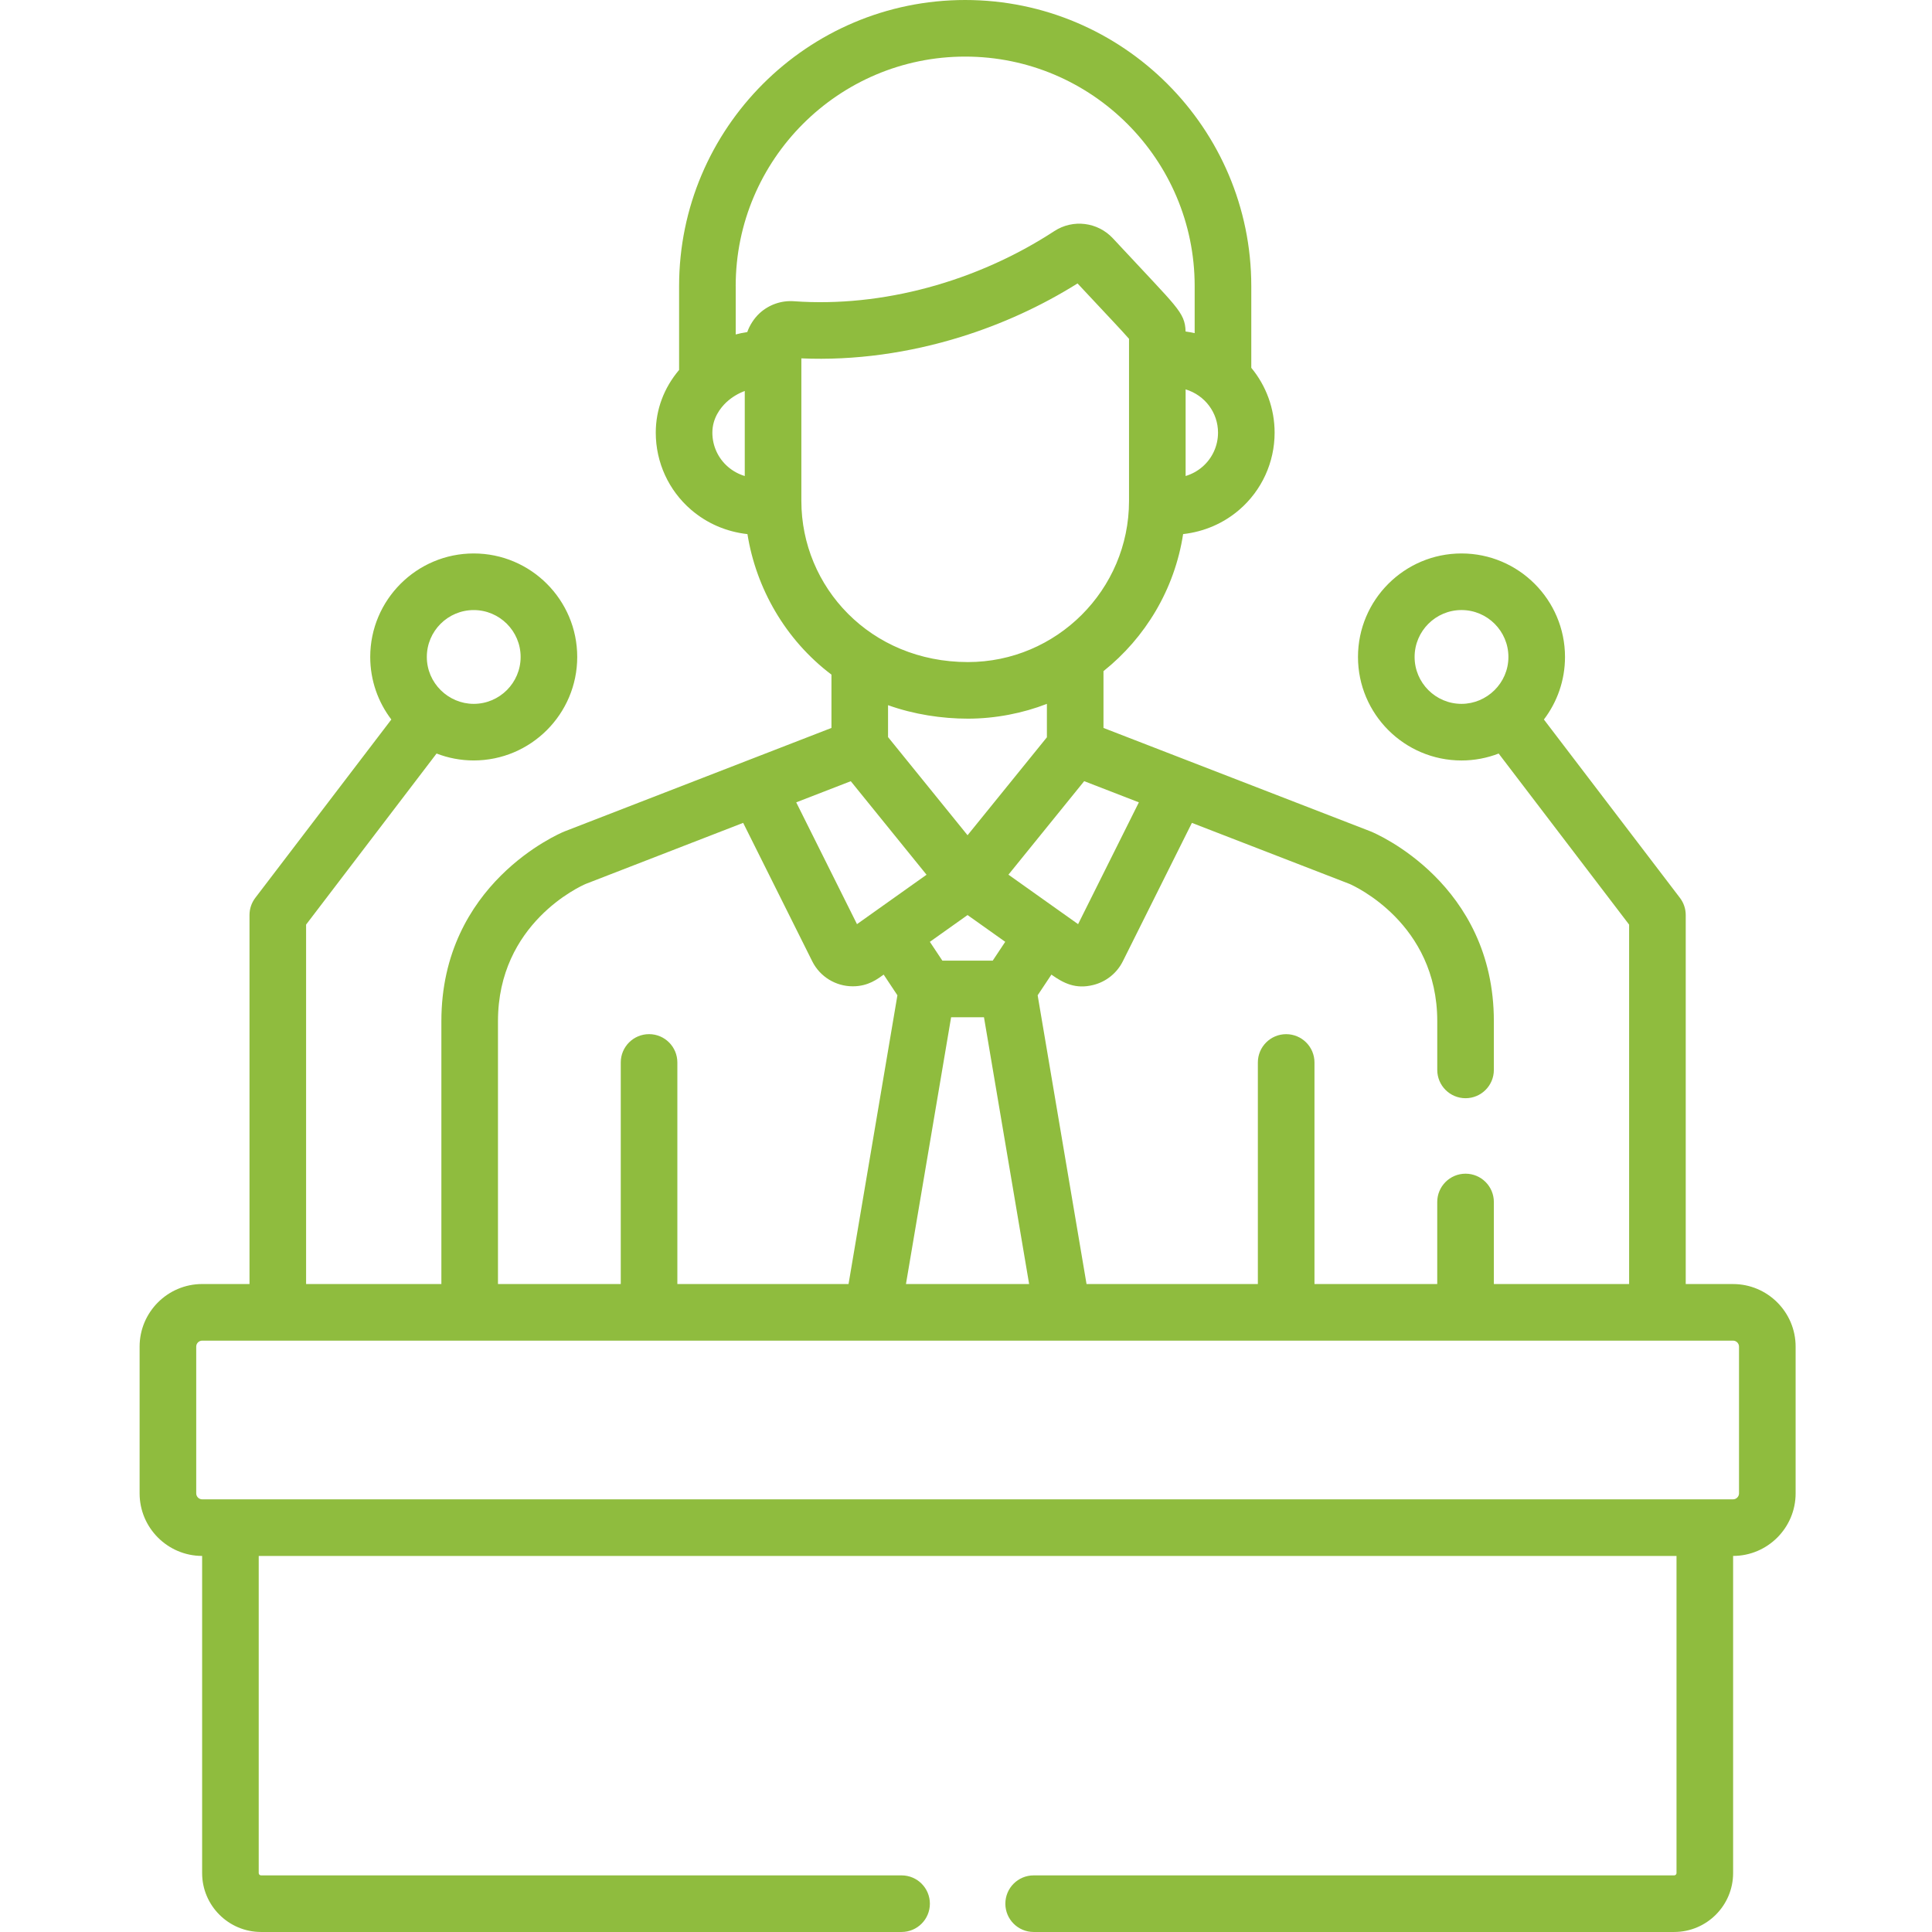
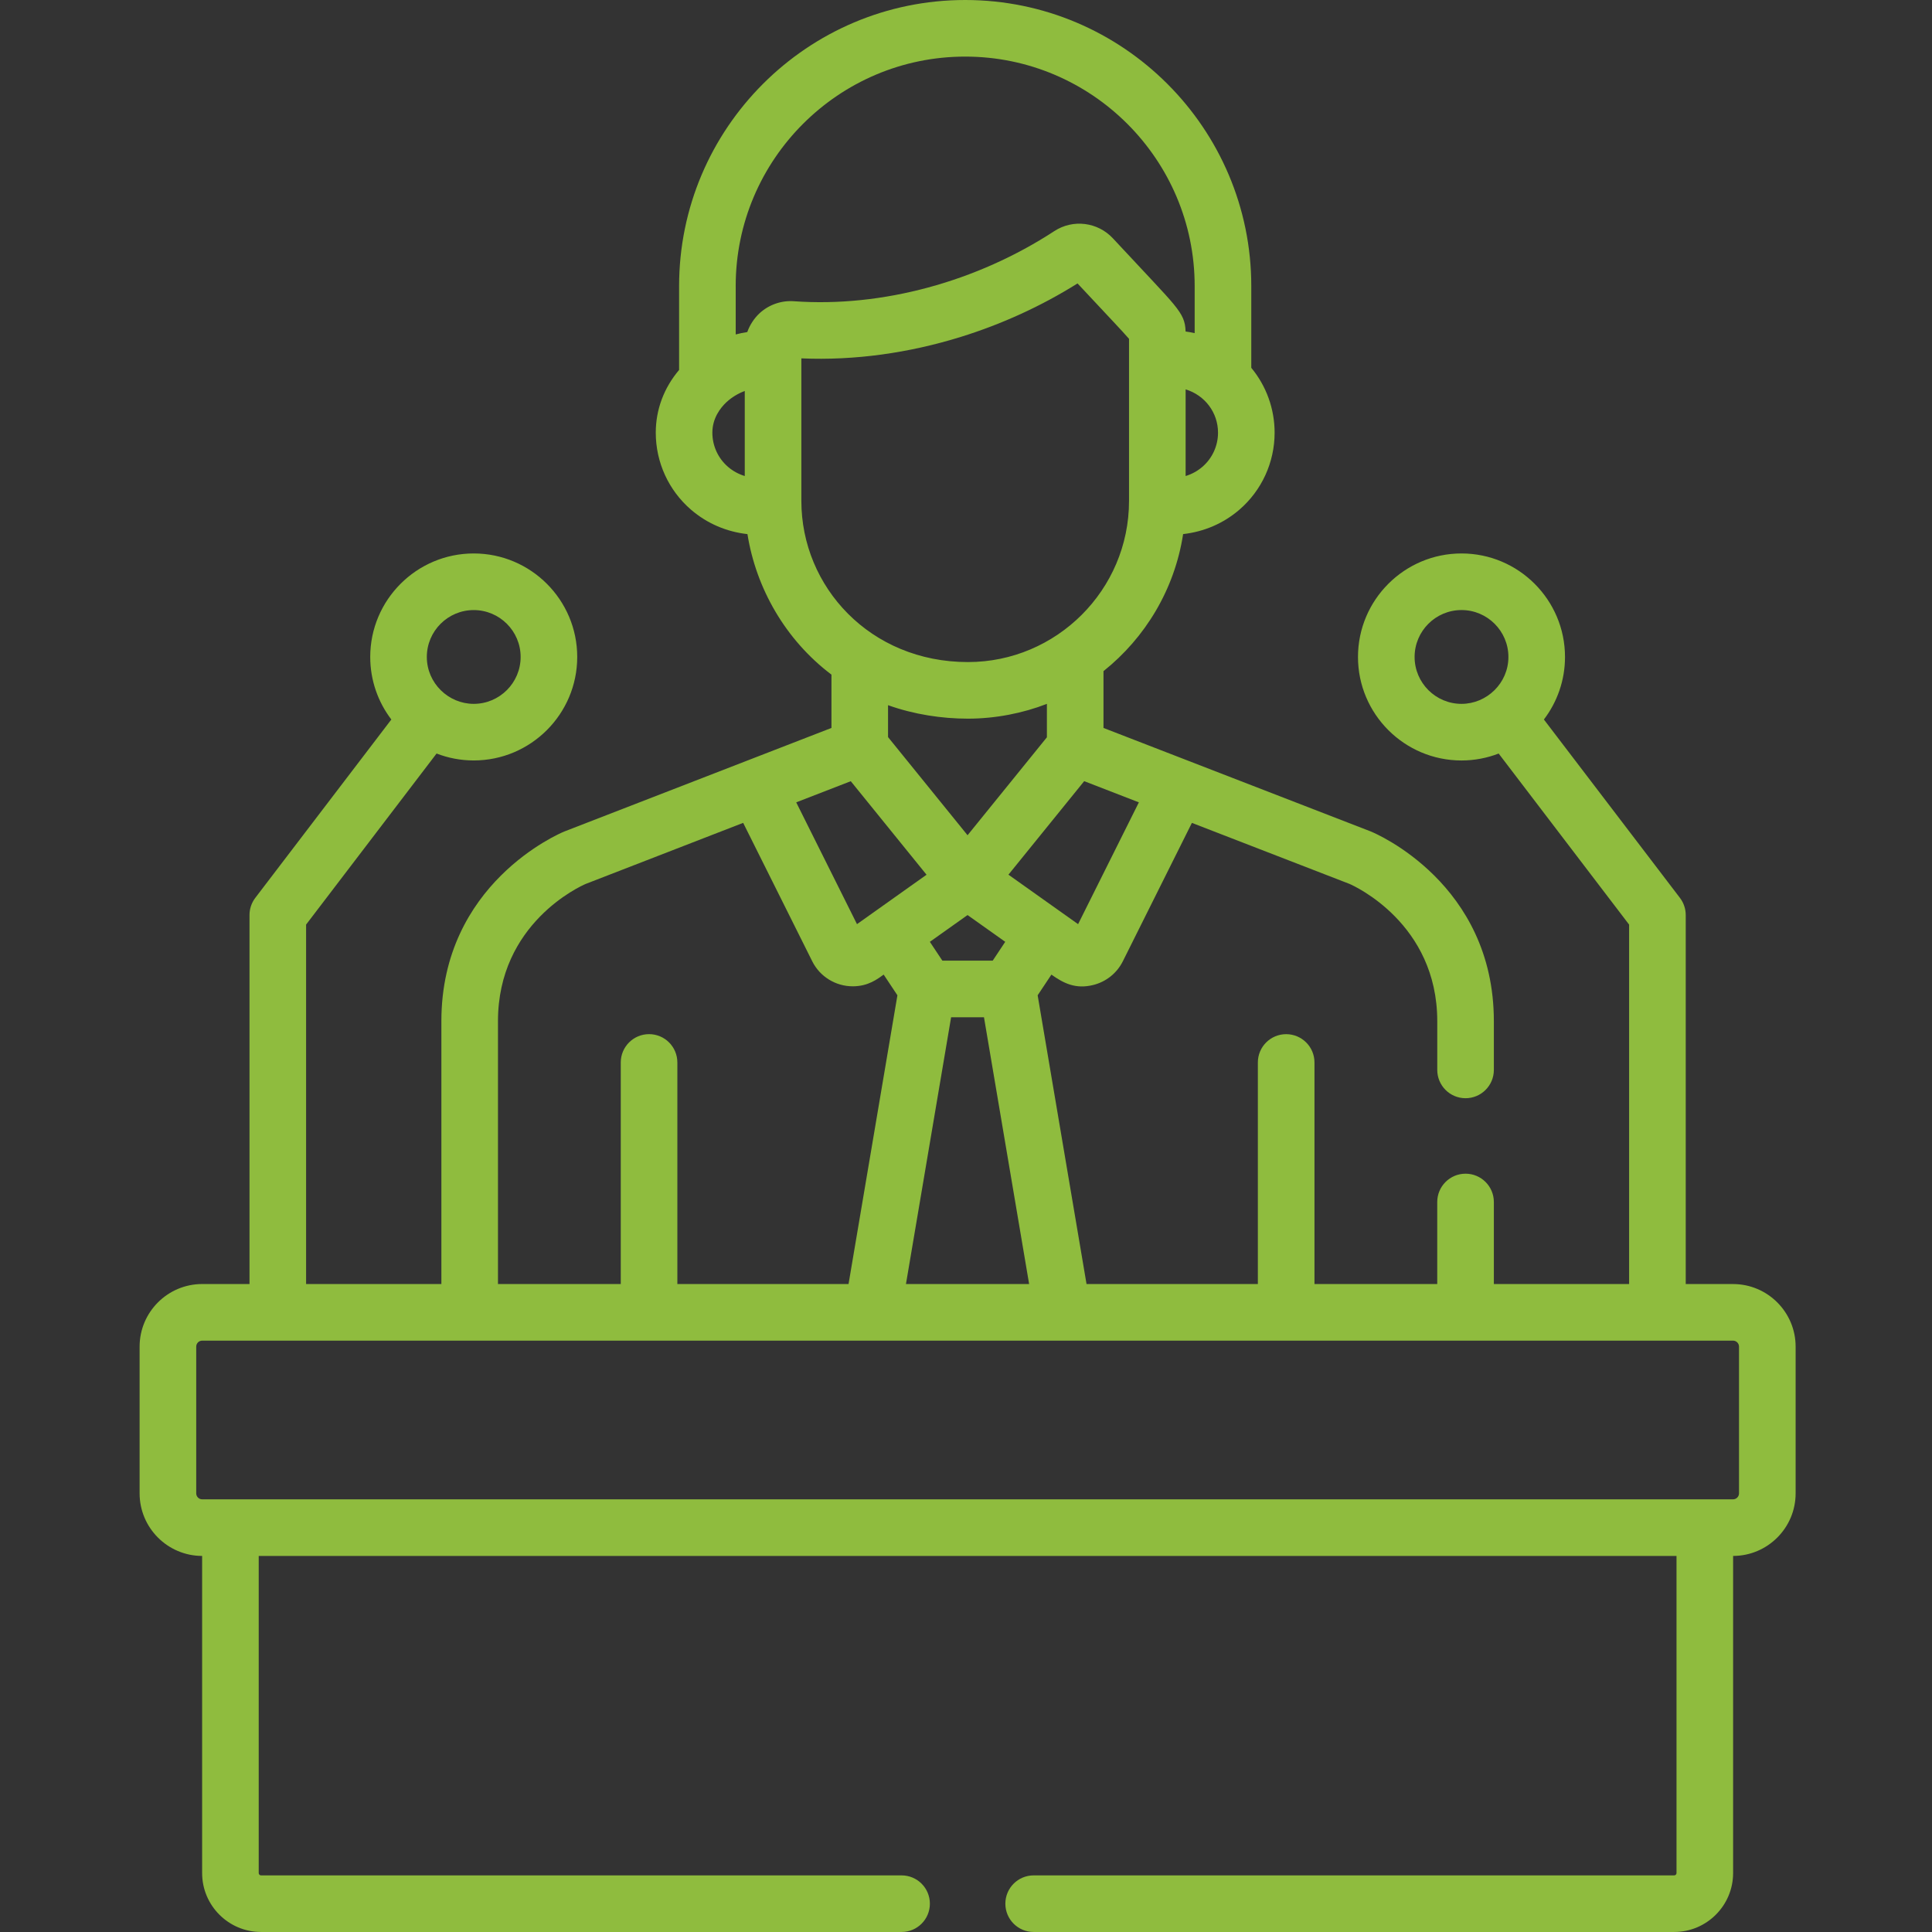
<svg xmlns="http://www.w3.org/2000/svg" xmlns:ns1="http://vectornator.io" height="92" stroke-miterlimit="10" style="fill-rule:nonzero;clip-rule:evenodd;stroke-linecap:round;stroke-linejoin:round;" version="1.1" viewBox="0 0 92 92" width="92" xml:space="preserve">
  <rect x="0" y="0" width="92" height="92" fill="#333333" stroke="none" />
  <defs />
  <g id="Untitled" ns1:layerName="Untitled">
-     <path d="M0 0L92 0L92 0L92 92L92 92L0 92L0 92L0 0L0 0Z" fill="#ffffff" fill-rule="nonzero" opacity="1" stroke="none" />
    <path d="M82.525 61.145L80.273 61.145L80.273 43.573C80.273 43.278 80.176 42.991 79.997 42.756L73.519 34.262C74.149 33.434 74.524 32.402 74.524 31.284C74.524 28.566 72.313 26.355 69.595 26.355C66.877 26.355 64.666 28.566 64.666 31.284C64.666 34.002 66.877 36.213 69.595 36.213C70.219 36.213 70.815 36.095 71.365 35.883L77.577 44.029L77.577 61.145L71.136 61.145L71.136 57.238C71.136 56.494 70.532 55.89 69.788 55.89C69.044 55.89 68.44 56.494 68.44 57.238L68.44 61.145L62.594 61.145L62.594 50.594C62.594 49.849 61.99 49.246 61.246 49.246C60.502 49.246 59.898 49.849 59.898 50.594L59.898 61.145L51.74 61.145L49.412 47.395L50.067 46.41C50.646 46.822 51.22 47.114 52.063 46.903C52.675 46.75 53.188 46.338 53.469 45.774L56.757 39.185L64.265 42.092C64.469 42.181 68.441 43.963 68.441 48.627L68.441 50.948C68.441 51.693 69.044 52.296 69.788 52.296C70.532 52.296 71.136 51.693 71.136 50.948L71.136 48.627C71.136 42.078 65.52 39.694 65.281 39.596C65.273 39.592 65.264 39.589 65.256 39.586L52.547 34.664L52.547 31.959C54.539 30.369 55.935 28.063 56.339 25.433C57.331 25.321 58.252 24.93 59.014 24.275C60.083 23.355 60.696 22.017 60.696 20.604C60.696 19.465 60.298 18.376 59.585 17.515L59.585 13.623C59.585 6.112 53.473 0 45.961 0C38.449 0 32.338 6.112 32.338 13.623L32.338 17.617C31.617 18.467 31.227 19.505 31.227 20.603C31.227 22.017 31.84 23.355 32.909 24.274C33.673 24.931 34.597 25.323 35.593 25.434C36.001 27.998 37.39 30.462 39.593 32.125L39.593 34.664L26.898 39.585C26.889 39.589 26.881 39.592 26.872 39.595C26.633 39.694 21.018 42.078 21.018 48.627L21.018 61.144L14.576 61.144L14.576 44.028L20.789 35.882C21.338 36.094 21.935 36.212 22.558 36.212C25.276 36.212 27.487 34.001 27.487 31.283C27.487 28.566 25.276 26.355 22.558 26.355C19.841 26.355 17.63 28.566 17.63 31.283C17.63 32.402 18.005 33.434 18.635 34.262L12.157 42.755C11.978 42.99 11.881 43.277 11.881 43.572L11.881 61.144L9.629 61.144C7.985 61.144 6.648 62.481 6.648 64.125L6.648 71.112C6.648 72.754 7.983 74.09 9.625 74.092L9.625 89.193C9.625 90.741 10.884 91.999 12.432 91.999L42.932 91.999C43.677 91.999 44.28 91.396 44.28 90.652C44.28 89.907 43.677 89.304 42.932 89.304L12.431 89.304C12.37 89.304 12.32 89.254 12.32 89.193L12.32 74.093L79.834 74.093L79.834 89.193C79.834 89.254 79.784 89.304 79.722 89.304L49.222 89.304C48.477 89.304 47.874 89.907 47.874 90.652C47.874 91.396 48.477 91.999 49.222 91.999L79.722 91.999C81.27 91.999 82.529 90.741 82.529 89.193L82.529 74.092C84.171 74.09 85.506 72.754 85.506 71.112L85.506 64.125C85.506 62.482 84.169 61.145 82.525 61.145ZM69.596 33.517C68.364 33.517 67.362 32.515 67.362 31.284C67.362 30.052 68.364 29.05 69.596 29.05C70.827 29.05 71.829 30.052 71.829 31.284C71.829 32.53 70.801 33.517 69.596 33.517ZM22.558 29.051C23.79 29.051 24.792 30.052 24.792 31.284C24.792 32.515 23.79 33.517 22.558 33.517C21.353 33.517 20.325 32.53 20.325 31.284C20.325 30.052 21.327 29.051 22.558 29.051ZM54.232 38.207L51.338 44.007C51.329 44 50.464 43.386 48.021 41.651C50.341 38.787 50.454 38.648 51.628 37.198L54.232 38.207ZM46.074 43.574L47.868 44.848L47.272 45.746L44.875 45.746L44.279 44.849L46.074 43.574ZM42.288 35.1L42.288 33.58C43.523 34.022 44.856 34.222 46.092 34.222C47.405 34.222 48.722 33.958 49.852 33.517L49.852 35.109L46.074 39.773L42.288 35.1ZM45.291 48.441L46.856 48.441L49.006 61.144L43.141 61.144L45.291 48.441ZM58.001 20.603C58.001 21.23 57.729 21.823 57.256 22.23C57.023 22.431 56.753 22.578 56.458 22.668L56.458 18.541C57.386 18.825 58.001 19.656 58.001 20.603ZM35.465 22.668C35.17 22.578 34.9 22.431 34.667 22.231C34.194 21.824 33.922 21.231 33.922 20.603C33.922 19.906 34.313 19.415 34.588 19.156C34.593 19.152 34.597 19.148 34.602 19.144C34.852 18.913 35.149 18.736 35.465 18.618L35.465 22.668ZM36.165 14.921C35.903 15.164 35.692 15.501 35.585 15.812C35.399 15.84 35.215 15.878 35.034 15.926L35.034 13.623L35.033 13.623C35.033 7.598 39.935 2.695 45.961 2.695C51.987 2.695 56.889 7.598 56.889 13.623L56.889 15.863C56.747 15.831 56.603 15.806 56.457 15.786C56.443 15.308 56.329 15.019 55.881 14.475C55.465 13.97 54.715 13.198 52.994 11.348C52.277 10.578 51.101 10.419 50.201 11.008C46.523 13.41 42.008 14.646 37.812 14.345C37.21 14.299 36.609 14.509 36.165 14.921ZM38.16 23.856L38.16 17.134L38.16 17.065C40.696 17.176 43.292 16.808 45.758 16.041C47.699 15.438 49.58 14.582 51.311 13.497C51.804 14.026 52.211 14.459 52.547 14.817C52.569 14.841 52.591 14.864 52.613 14.888C52.733 15.016 52.848 15.139 52.956 15.254C53.324 15.647 53.608 15.954 53.763 16.134L53.763 23.856C53.763 28.091 50.308 31.527 46.092 31.527C41.437 31.527 38.16 27.945 38.16 23.856ZM40.513 37.2L44.121 41.654C42.561 42.762 40.977 43.888 40.809 44.007L37.915 38.207L40.513 37.2ZM23.713 48.627C23.713 43.969 27.639 42.2 27.89 42.092L35.389 39.184L38.677 45.773L38.677 45.774C39.047 46.514 39.798 46.967 40.608 46.967C41.35 46.967 41.787 46.617 42.08 46.41L42.734 47.395L40.407 61.144L32.255 61.144L32.255 50.593C32.255 49.849 31.652 49.245 30.908 49.245C30.164 49.245 29.56 49.849 29.56 50.593L29.56 61.144L23.713 61.144L23.713 48.627L23.713 48.627ZM82.81 71.112C82.81 71.269 82.682 71.397 82.525 71.397C80.597 71.397 11.259 71.397 9.629 71.397C9.472 71.397 9.344 71.269 9.344 71.112L9.344 64.125C9.344 63.968 9.472 63.84 9.629 63.84C12.014 63.84 80.724 63.84 82.525 63.84C82.682 63.84 82.81 63.968 82.81 64.125L82.81 71.112Z" fill="#8FBC3E" fill-rule="nonzero" opacity="1" stroke="none" />
  </g>
</svg>